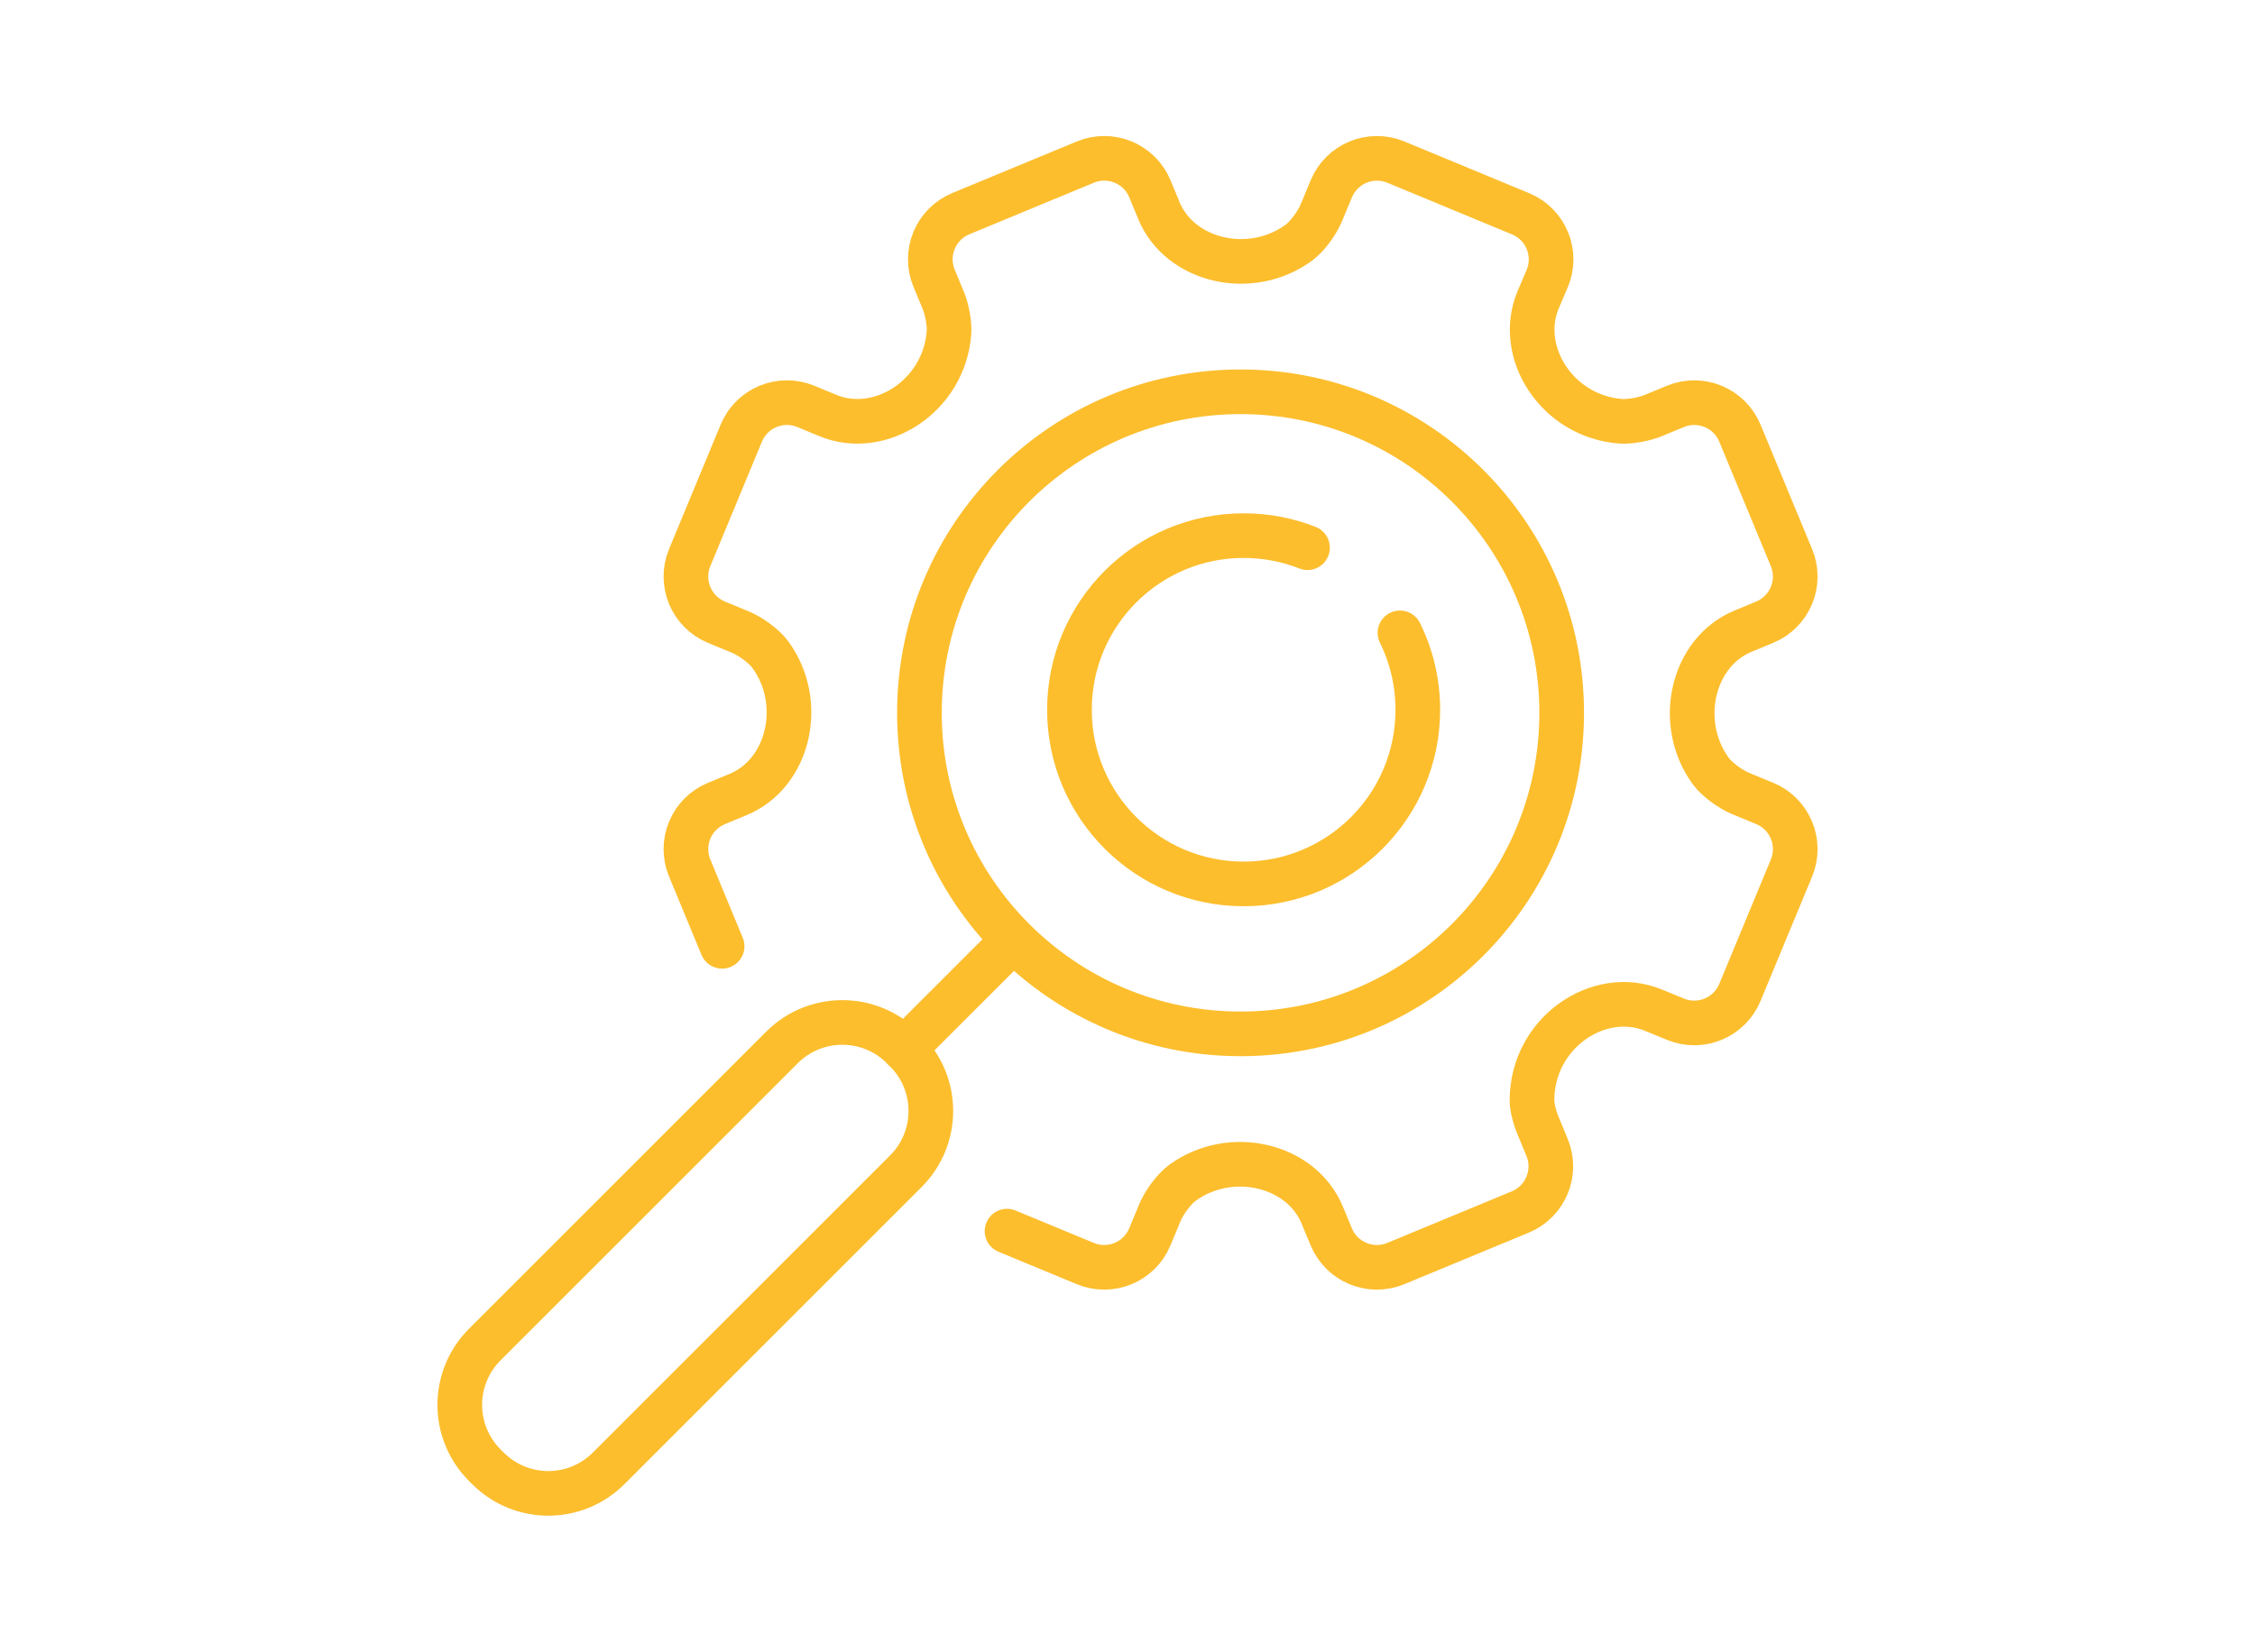
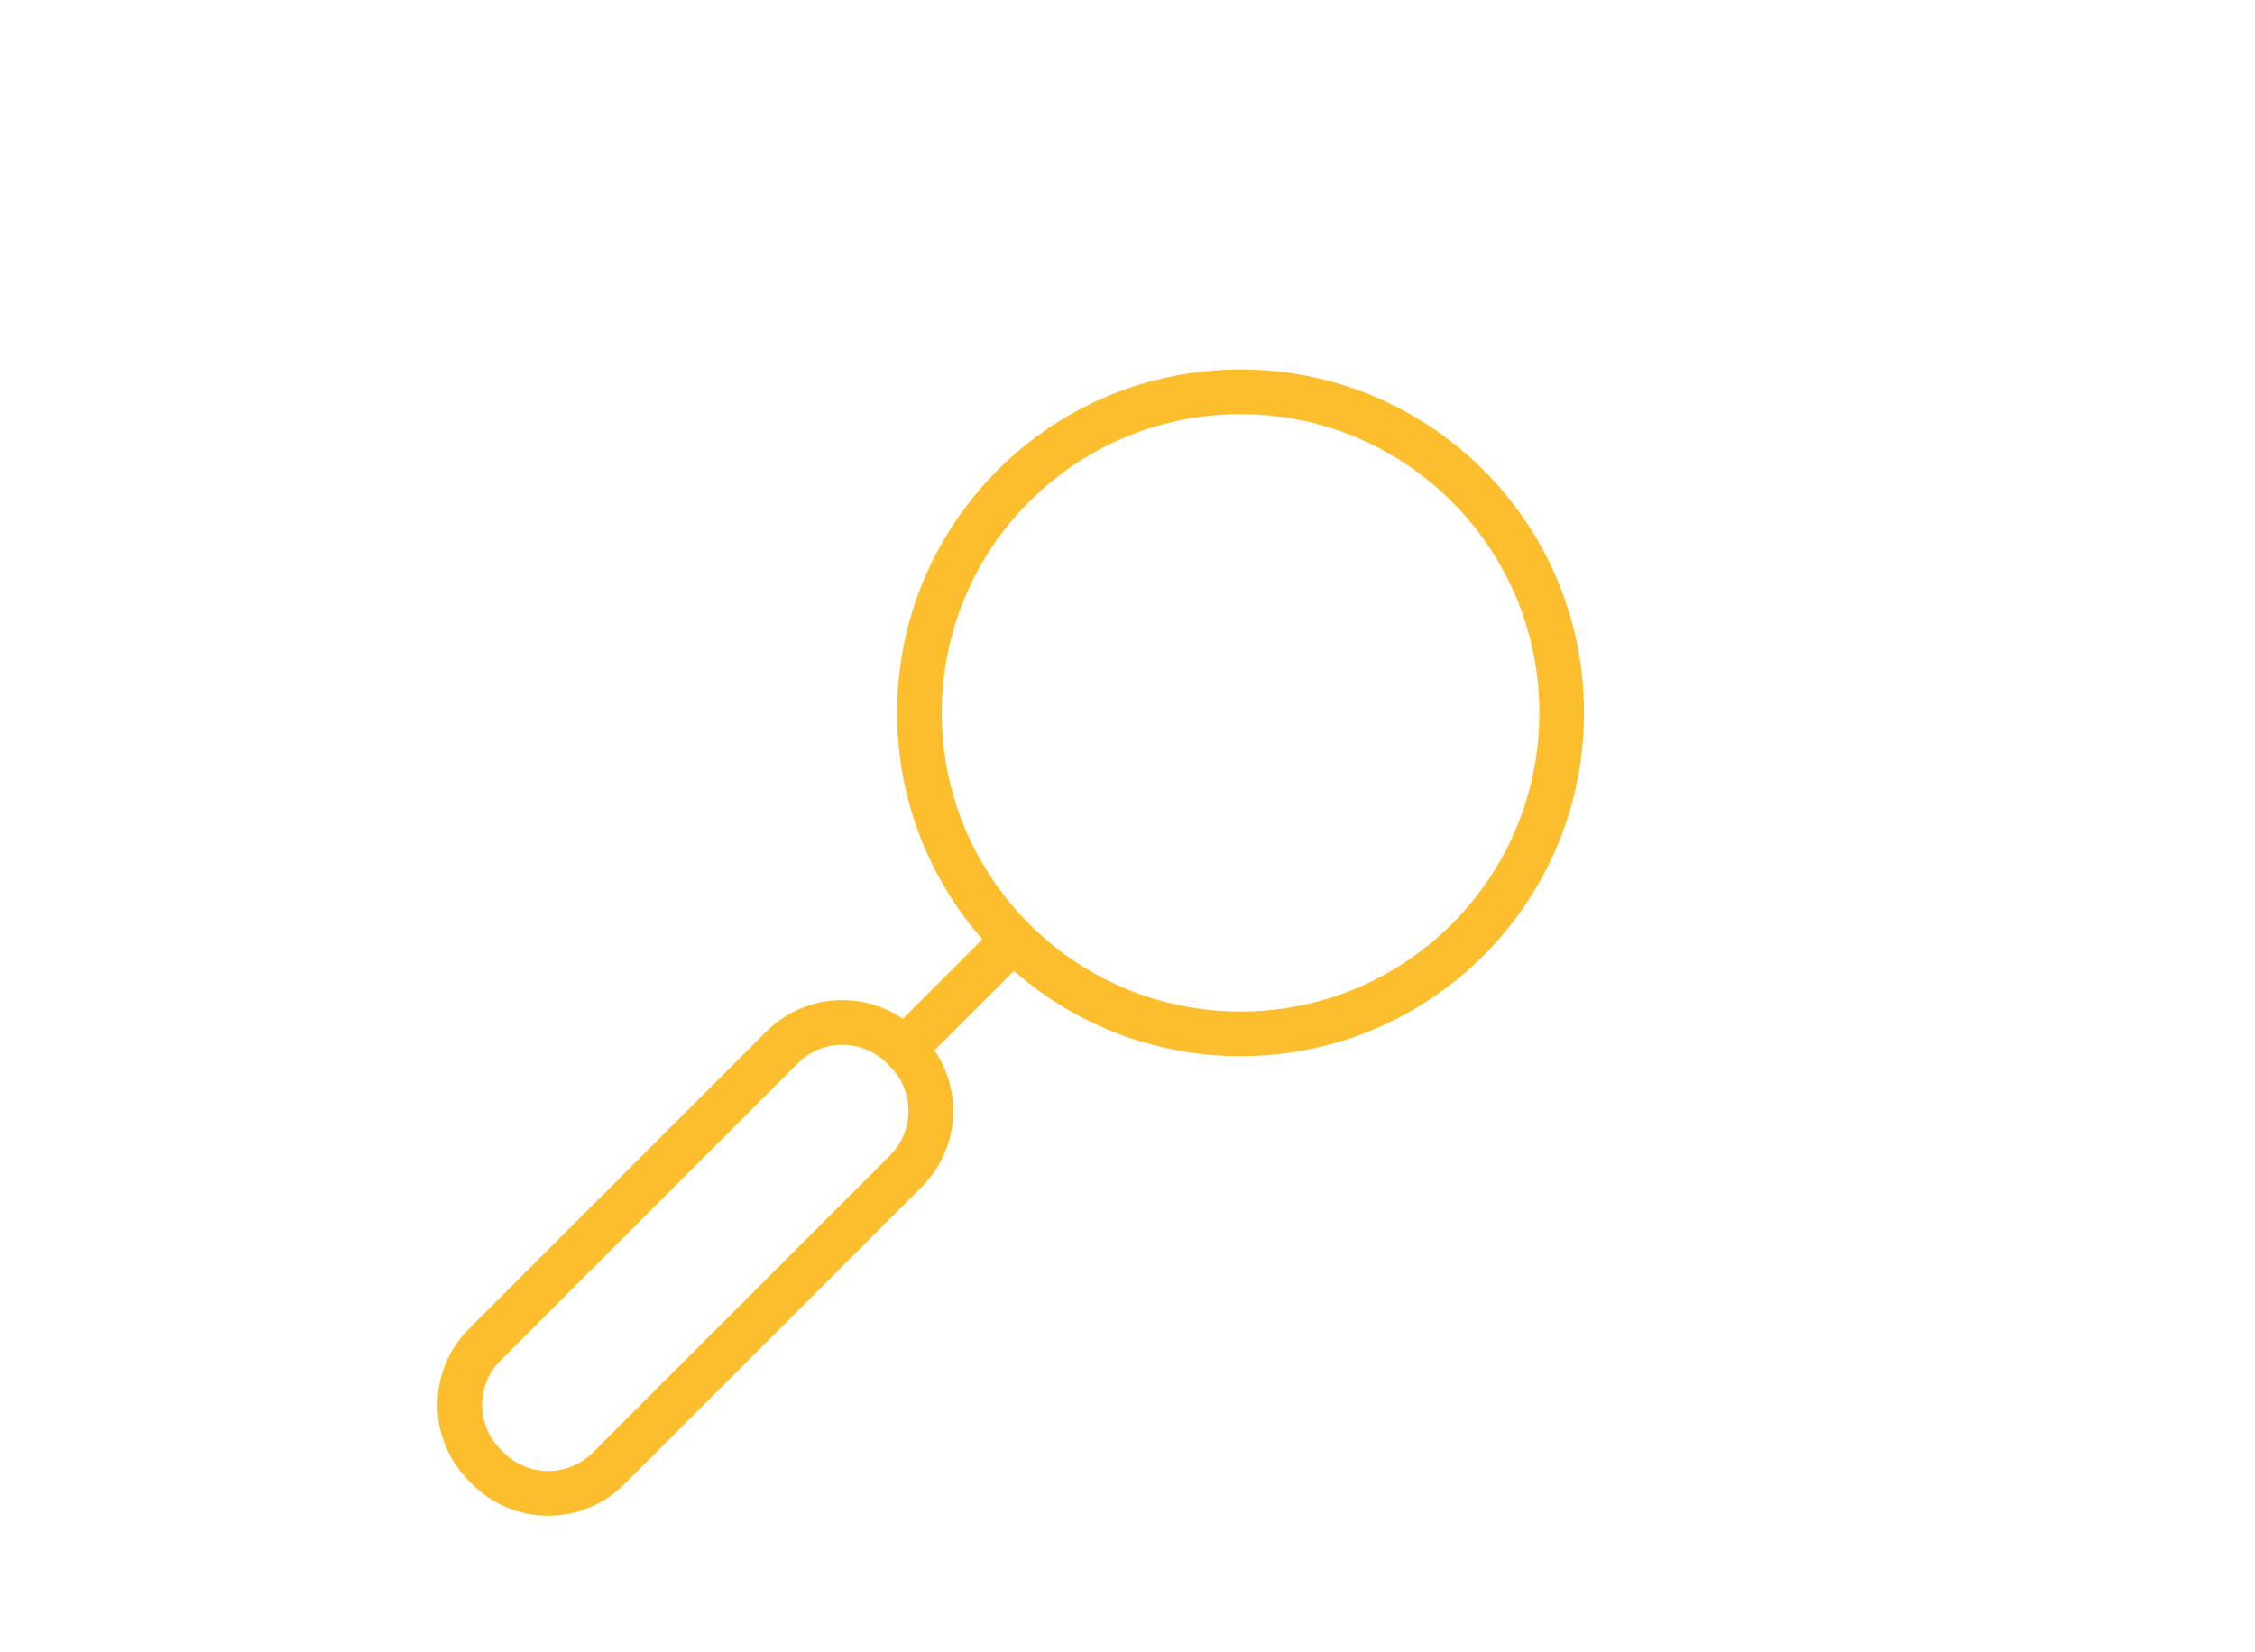
<svg xmlns="http://www.w3.org/2000/svg" version="1.1" id="Calque_1" x="0px" y="0px" width="101px" height="74px" viewBox="0 0 101 74" enable-background="new 0 0 101 74" xml:space="preserve">
  <g>
-     <path fill="none" stroke="#FCBE2D" stroke-width="2" stroke-linecap="round" stroke-miterlimit="10" d="M45.104,55.157l3.505,1.452   c1.128,0.468,2.424-0.067,2.892-1.197l0.451-1.086c0.181-0.438,0.624-1.054,1.007-1.332c2.15-1.566,5.32-0.831,6.262,1.443   l0.404,0.974c0.468,1.131,1.763,1.666,2.892,1.198l5.577-2.31c1.129-0.469,1.666-1.763,1.198-2.893l-0.433-1.046   c-0.115-0.277-0.242-0.751-0.242-1.052c-0.007-3.042,3.003-5.06,5.442-4.049l0.979,0.402c1.129,0.468,2.423-0.069,2.891-1.198   l2.31-5.573c0.468-1.131-0.069-2.426-1.198-2.894l-1.089-0.45c-0.444-0.185-1.066-0.633-1.345-1.024   c-1.544-2.153-0.808-5.305,1.46-6.244l0.974-0.403c1.129-0.469,1.666-1.764,1.198-2.892l-2.31-5.577   c-0.468-1.129-1.763-1.666-2.892-1.197l-1.003,0.414c-0.379,0.157-1.029,0.279-1.438,0.251c-2.849-0.211-4.681-3.087-3.708-5.431   l0.405-0.949c0.486-1.132-0.047-2.445-1.187-2.916L62.52,7.263c-1.129-0.467-2.423,0.067-2.892,1.197l-0.449,1.08   c-0.18,0.436-0.619,1.05-0.999,1.328c-2.148,1.582-5.33,0.845-6.273-1.432l-0.403-0.976c-0.468-1.131-1.763-1.666-2.893-1.198   l-5.576,2.31c-1.129,0.469-1.666,1.763-1.198,2.893l0.417,1.004c0.158,0.382,0.282,1.034,0.25,1.446   c-0.218,2.844-3.09,4.668-5.432,3.698l-0.977-0.405c-1.129-0.469-2.425,0.067-2.893,1.197l-2.311,5.577   c-0.468,1.13,0.069,2.425,1.199,2.894l1.082,0.447c0.438,0.182,1.054,0.624,1.333,1.008c1.569,2.152,0.833,5.32-1.441,6.262   l-0.975,0.404c-1.129,0.467-1.666,1.763-1.198,2.891l1.452,3.508" />
    <g>
      <circle fill="none" stroke="#FCBE2D" stroke-width="2" stroke-linecap="round" stroke-miterlimit="10" cx="55.564" cy="31.936" r="14.383" />
      <line fill="none" stroke="#FCBE2D" stroke-width="2" stroke-linecap="round" stroke-miterlimit="10" x1="45.104" y1="42.396" x2="40.5" y2="47" />
      <path fill="none" stroke="#FCBE2D" stroke-width="2" stroke-linecap="round" stroke-miterlimit="10" d="M21.859,65.788    l-0.147-0.146c-1.491-1.492-1.491-3.911,0-5.402l13.315-13.315c1.491-1.49,3.908-1.49,5.399,0l0.147,0.147    c1.492,1.491,1.492,3.91,0,5.401L27.257,65.788C25.767,67.278,23.35,67.278,21.859,65.788z" />
    </g>
-     <path fill="none" stroke="#FCBE2D" stroke-width="2" stroke-linecap="round" stroke-miterlimit="10" d="M62.703,28.353   c0.513,1.039,0.8,2.209,0.8,3.447c0,4.308-3.493,7.801-7.802,7.801S47.9,36.107,47.9,31.8c0-4.31,3.493-7.803,7.801-7.803   c1.01,0,1.976,0.191,2.862,0.541" />
  </g>
</svg>